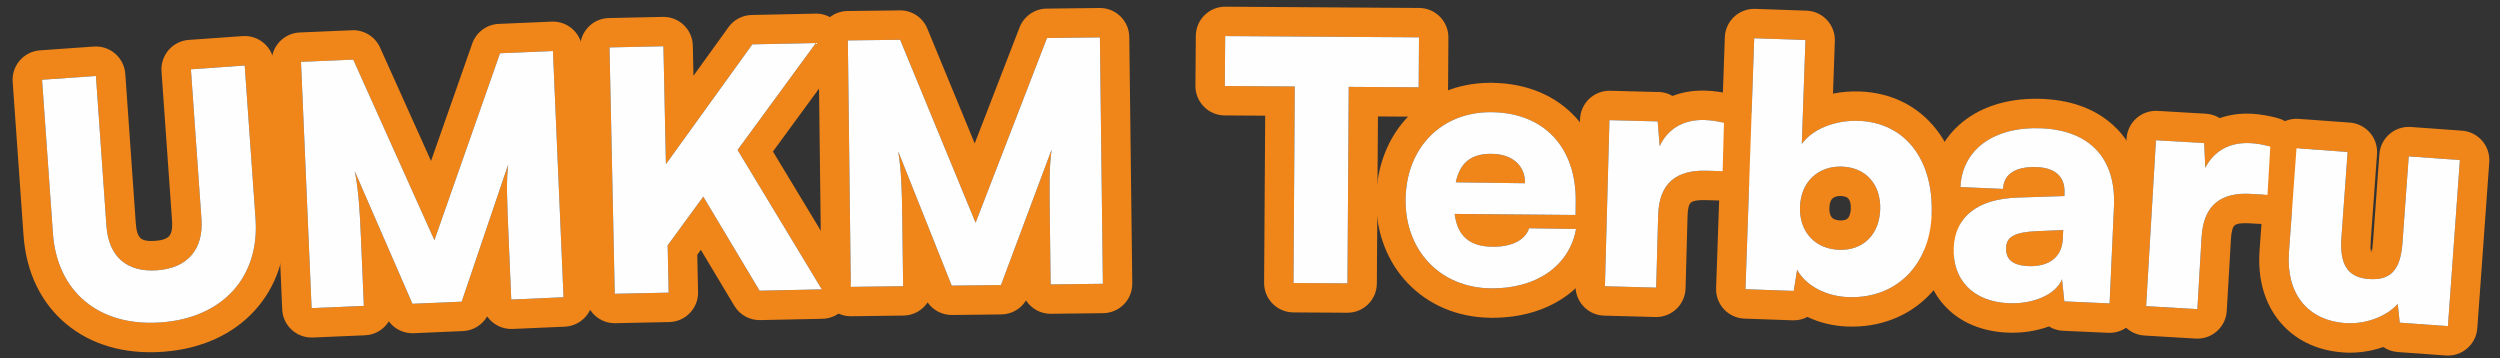
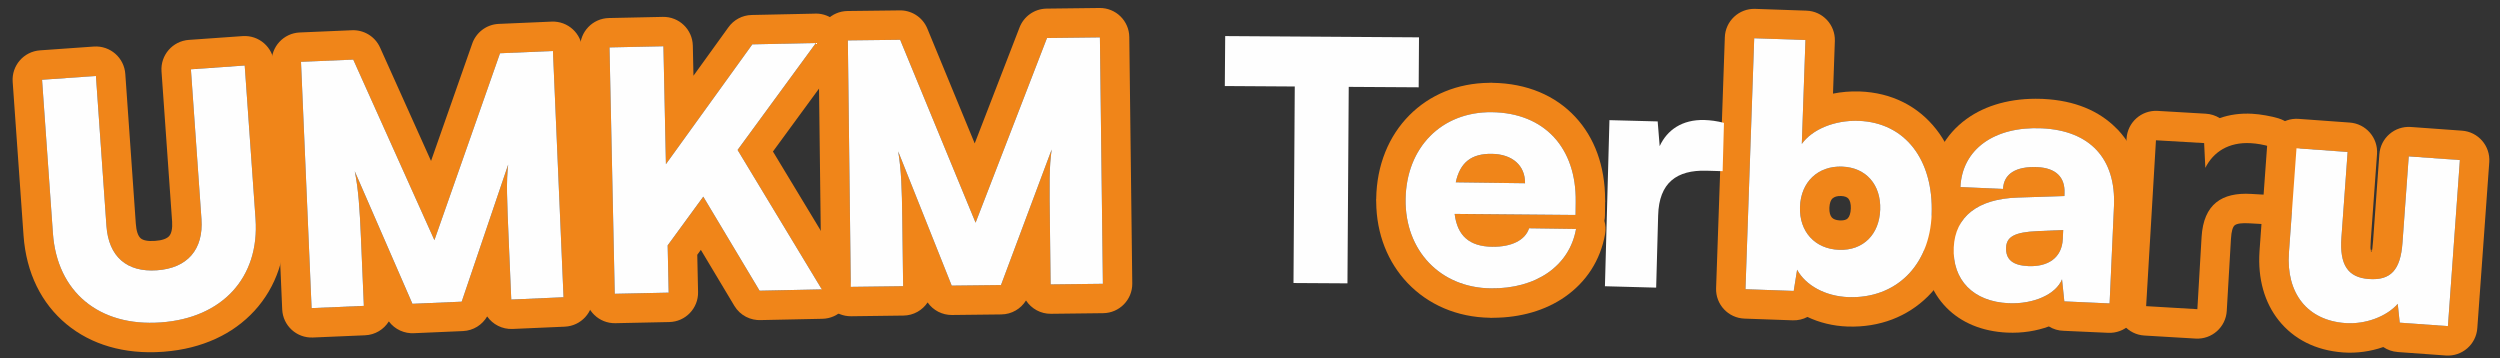
<svg xmlns="http://www.w3.org/2000/svg" width="286" height="41" viewBox="0 0 286 41" fill="none">
  <rect x="0" y="0" width="286" height="41" fill="#333333" stroke="none" />
  <path fill-rule="evenodd" clip-rule="evenodd" d="M7.608 37.089C4.756 34.73 2.998 31.247 2.691 26.924H2.692C2.691 26.92 2.691 26.917 2.691 26.914L1.45 9.36C1.319 7.503 2.718 5.891 4.575 5.76L10.736 5.325V5.326C10.74 5.326 10.745 5.326 10.749 5.325C12.606 5.202 14.212 6.607 14.335 8.464L15.532 25.522C15.534 25.545 15.536 25.568 15.538 25.592C15.597 26.43 15.786 26.988 16.087 27.253C16.377 27.509 16.933 27.614 17.733 27.558V27.558C17.735 27.558 17.737 27.558 17.739 27.558C18.548 27.501 19.094 27.305 19.361 26.996C19.624 26.692 19.738 26.132 19.69 25.34C19.688 25.326 19.687 25.313 19.686 25.299L18.477 8.164C18.347 6.307 19.746 4.695 21.602 4.564L27.756 4.13C29.613 3.999 31.225 5.398 31.356 7.255L32.584 24.625C32.6 24.756 32.609 24.889 32.609 25.024C32.856 29.227 31.589 32.851 29.111 35.556C26.674 38.216 23.138 39.886 18.802 40.231C18.799 40.231 18.795 40.232 18.791 40.233L18.788 40.233V40.232C18.782 40.233 18.776 40.233 18.77 40.234C18.728 40.238 18.686 40.243 18.643 40.246L18.632 40.247L18.631 40.244C18.631 40.244 18.63 40.244 18.629 40.244C18.617 40.245 18.605 40.246 18.592 40.247C14.193 40.556 10.414 39.41 7.608 37.089ZM6.053 26.677C6.526 33.409 11.349 37.383 18.379 36.884C25.448 36.391 29.701 31.734 29.234 25.046L27.994 7.492L21.84 7.927L23.048 25.062C23.291 28.523 21.457 30.677 17.957 30.92C14.503 31.163 12.425 29.36 12.175 25.829L10.973 8.688L4.812 9.123L6.053 26.677Z" fill="#F08519" />
  <path fill-rule="evenodd" clip-rule="evenodd" d="M41.624 34.994L41.288 27.111C41.155 24.03 41.012 21.673 40.582 19.595L47.182 34.757L52.817 34.513L58.134 18.834C57.916 20.942 57.974 22.276 58.234 28.368L58.49 34.269L64.467 34.008L63.255 5.835L57.202 6.096L49.696 27.476L40.412 6.821L34.435 7.076L35.647 35.249L41.624 34.994ZM47.41 38.115C46.28 38.192 45.169 37.69 44.483 36.769C43.914 37.685 42.915 38.311 41.756 38.357L35.836 38.609C35.821 38.61 35.806 38.611 35.792 38.611C33.935 38.691 32.364 37.251 32.284 35.394L31.072 7.222H31.073C31.073 7.217 31.073 7.213 31.072 7.208C31 5.351 32.446 3.787 34.303 3.714L40.248 3.46C40.259 3.46 40.27 3.459 40.28 3.459C41.614 3.407 42.907 4.157 43.484 5.45L49.311 18.413L53.999 5.058C54.421 3.759 55.613 2.796 57.056 2.734L63.11 2.473C64.967 2.393 66.538 3.833 66.618 5.69L67.83 33.863C67.91 35.72 66.469 37.291 64.612 37.371L58.635 37.632C57.443 37.683 56.369 37.108 55.731 36.198C55.175 37.159 54.154 37.824 52.962 37.875L47.41 38.115Z" fill="#F08519" />
  <path fill-rule="evenodd" clip-rule="evenodd" d="M69.662 2.063L75.831 1.932C77.688 1.896 79.223 3.372 79.259 5.229L79.332 8.665L83.328 3.124C83.924 2.289 84.895 1.736 86 1.714L93.093 1.563C93.864 1.506 94.658 1.712 95.331 2.205C96.831 3.304 97.155 5.412 96.056 6.912L88.424 17.334L96.904 31.367L96.897 31.371C97.192 31.859 97.367 32.43 97.379 33.041C97.415 34.898 95.939 36.433 94.082 36.469L87.088 36.616C85.878 36.684 84.673 36.095 84.008 34.984L80.178 28.585L79.767 29.147L79.859 33.414C79.895 35.271 78.419 36.806 76.562 36.842L70.394 36.973C68.537 37.009 67.002 35.533 66.966 33.676L66.366 5.491C66.329 3.634 67.805 2.099 69.662 2.063ZM75.897 5.294L69.728 5.425L70.328 33.61L76.496 33.48L76.38 28.074L80.457 22.499L86.895 33.257L94.016 33.107L84.379 17.158L93.34 4.921L86.066 5.076L76.181 18.78L75.897 5.294Z" fill="#F08519" />
  <path fill-rule="evenodd" clip-rule="evenodd" d="M103.317 32.739L103.218 24.857C103.179 21.77 103.114 19.407 102.749 17.317L108.875 32.673L114.515 32.607L120.311 17.102C120.028 19.204 120.044 20.538 120.122 26.635L120.193 32.535L126.17 32.464L125.829 4.277L119.776 4.348L111.607 25.476L102.977 4.551L96.993 4.623L97.334 32.816L103.317 32.739ZM108.901 36.035C107.805 36.044 106.755 35.512 106.119 34.599C105.524 35.493 104.512 36.088 103.357 36.101L97.374 36.179C95.517 36.201 93.993 34.713 93.972 32.856L93.631 4.662C93.609 2.805 95.097 1.282 96.954 1.26L102.811 1.19C104.194 1.122 105.532 1.919 106.088 3.272L111.506 16.407L116.638 3.135L116.639 3.135C117.12 1.891 118.321 1.002 119.736 0.986L125.789 0.914C127.646 0.893 129.17 2.38 129.191 4.237L129.532 32.425C129.554 34.282 128.066 35.805 126.209 35.827L120.232 35.898C119.04 35.912 117.984 35.303 117.376 34.373C116.789 35.324 115.741 35.961 114.541 35.97L108.901 36.035V36.035Z" fill="#F08519" />
-   <path fill-rule="evenodd" clip-rule="evenodd" d="M144.738 13.235L140.106 13.206C138.25 13.198 136.75 11.687 136.757 9.83L136.801 4.114C136.808 2.257 138.319 0.758 140.176 0.765L162.348 0.91C164.205 0.917 165.704 2.429 165.697 4.286L165.66 10.002C165.653 11.858 164.142 13.358 162.285 13.351L157.636 13.322L157.512 32.428C157.505 34.285 155.993 35.785 154.136 35.777L147.963 35.739C146.106 35.732 144.607 34.22 144.614 32.364L144.738 13.235ZM140.119 9.843L148.122 9.894L147.976 32.377L154.149 32.415L154.296 9.938L162.298 9.988L162.335 4.272L140.163 4.127L140.119 9.843Z" fill="#F08519" />
  <path fill-rule="evenodd" clip-rule="evenodd" d="M179.013 33.972C176.827 35.491 174.007 36.343 170.803 36.354C170.711 36.362 170.618 36.366 170.525 36.366H170.516V36.353C170.506 36.353 170.495 36.353 170.485 36.353C170.482 36.353 170.479 36.353 170.476 36.353C166.653 36.298 163.368 34.832 161.034 32.385C158.787 30.03 157.463 26.8 157.438 23.092C157.429 22.997 157.425 22.902 157.425 22.805V22.796V22.79H157.438C157.438 22.782 157.438 22.774 157.438 22.766C157.438 22.761 157.438 22.756 157.438 22.751C157.491 18.872 158.883 15.553 161.23 13.187C163.536 10.864 166.71 9.504 170.396 9.474C170.492 9.466 170.588 9.462 170.685 9.462H170.69H170.696V9.475C170.706 9.475 170.715 9.475 170.725 9.475C170.728 9.475 170.732 9.475 170.736 9.475C174.694 9.533 177.939 10.929 180.219 13.381C182.403 15.728 183.614 18.962 183.626 22.823C183.633 22.915 183.637 23.008 183.637 23.102V23.109H183.624C183.624 23.12 183.624 23.13 183.624 23.141L183.608 24.621C183.606 24.84 183.583 25.055 183.541 25.262C183.679 25.739 183.713 26.254 183.622 26.776C183.084 29.81 181.449 32.278 179.013 33.972ZM170.525 32.99C175.746 33.063 179.551 30.414 180.299 26.195L174.926 26.116C174.49 27.483 172.917 28.26 170.706 28.233C168.115 28.193 166.722 26.996 166.412 24.475L180.245 24.594L180.262 23.109C180.352 16.897 176.673 12.921 170.69 12.837C164.936 12.759 160.879 16.857 160.801 22.796C160.717 28.665 164.77 32.912 170.525 32.99ZM170.661 17.601C173.024 17.635 174.493 18.947 174.466 20.966L166.539 20.861C167.03 18.58 168.336 17.567 170.661 17.601Z" fill="#F08519" />
-   <path fill-rule="evenodd" clip-rule="evenodd" d="M196.52 10.486C197.044 10.559 197.572 10.662 198.091 10.8L198.089 10.807C199.556 11.198 200.62 12.552 200.583 14.136L200.432 19.645C200.432 19.655 200.432 19.665 200.432 19.674C200.381 21.531 198.834 22.995 196.977 22.944L195.11 22.892V22.891C194.272 22.869 193.689 22.957 193.429 23.182C193.209 23.372 193.079 23.86 193.055 24.708C193.055 24.717 193.055 24.726 193.055 24.736L192.828 32.998H192.827C192.777 34.848 191.239 36.311 189.386 36.268L183.525 36.108C181.668 36.065 180.198 34.524 180.242 32.667L180.757 13.666C180.801 11.809 182.342 10.339 184.199 10.383L189.477 10.522C190.151 10.489 190.791 10.658 191.337 10.977C192.415 10.556 193.634 10.338 194.991 10.366C195.022 10.366 195.054 10.366 195.086 10.367C195.565 10.382 196.048 10.42 196.52 10.486ZM197.221 14.057C196.422 13.844 195.666 13.752 194.981 13.729C192.428 13.661 190.72 14.873 189.867 16.718L189.638 13.89L184.12 13.745L183.604 32.746L189.465 32.905L189.692 24.643C189.792 20.871 191.849 19.438 195.203 19.529L197.07 19.582L197.221 14.057Z" fill="#F08519" />
  <path fill-rule="evenodd" clip-rule="evenodd" d="M205.202 33.282L205.589 30.855C206.561 32.64 208.803 33.897 211.465 33.992C216.876 34.182 220.781 30.39 220.984 24.489C221.199 18.284 217.959 14.017 212.624 13.827C209.887 13.732 207.333 14.787 206.127 16.463L206.544 4.58L200.682 4.378L199.683 33.086L205.202 33.282ZM205.919 23.659C206.02 20.801 207.988 18.965 210.726 19.061C213.507 19.155 215.191 21.162 215.096 23.976C214.995 26.796 213.178 28.676 210.397 28.581C207.653 28.486 205.817 26.517 205.919 23.659ZM211.346 37.355C209.686 37.295 208.125 36.902 206.772 36.258C206.27 36.524 205.693 36.666 205.084 36.644L199.564 36.448V36.447C197.714 36.382 196.262 34.833 196.321 32.98L197.32 4.272C197.378 2.415 198.931 0.957 200.788 1.015L206.65 1.218C208.507 1.276 209.965 2.829 209.907 4.686L209.695 10.711C210.655 10.518 211.667 10.43 212.696 10.463C212.711 10.464 212.727 10.464 212.742 10.464C216.442 10.596 219.447 12.167 221.513 14.803C223.461 17.288 224.482 20.671 224.346 24.595C224.346 24.598 224.346 24.602 224.346 24.605C224.211 28.454 222.822 31.662 220.55 33.911C218.222 36.217 215.045 37.473 211.4 37.356C211.382 37.355 211.364 37.355 211.346 37.355ZM209.636 22.695C209.438 22.89 209.311 23.236 209.284 23.709C209.284 23.745 209.283 23.781 209.281 23.817L209.281 23.823H209.279C209.27 24.314 209.377 24.678 209.57 24.889C209.736 25.069 210.027 25.185 210.42 25.213C210.471 25.214 210.524 25.215 210.576 25.218L210.581 25.218V25.22C210.954 25.221 211.221 25.139 211.369 24.993C211.584 24.783 211.714 24.39 211.733 23.857H211.734C211.75 23.333 211.647 22.938 211.449 22.715C211.296 22.543 211.015 22.436 210.62 22.423C210.181 22.408 209.844 22.51 209.643 22.702L209.636 22.695Z" fill="#F08519" />
  <path fill-rule="evenodd" clip-rule="evenodd" d="M234.391 37.344C232.978 37.865 231.332 38.127 229.639 38.051C229.636 38.051 229.634 38.051 229.631 38.051C226.726 37.919 224.343 36.898 222.667 35.188C220.943 33.428 220.04 31.053 220.142 28.264C220.142 28.223 220.143 28.182 220.145 28.141L220.146 28.135H220.147C220.231 26.351 220.728 24.79 221.615 23.479C221.166 22.906 220.898 22.184 220.898 21.399V21.397H220.908C220.908 21.349 220.909 21.301 220.911 21.252C221.057 18.014 222.52 15.385 224.977 13.606C227.159 12.028 230.097 11.194 233.515 11.309C233.613 11.308 233.711 11.31 233.809 11.317L233.814 11.318L233.813 11.322C237.323 11.499 240.131 12.661 242.125 14.69C242.197 14.755 242.267 14.823 242.335 14.896C244.367 17.089 245.364 20.083 245.2 23.74L244.699 34.857C244.619 36.714 243.049 38.154 241.192 38.074L236.103 37.845C235.481 37.836 234.894 37.655 234.391 37.344ZM229.784 34.689C232.636 34.817 235.204 33.676 235.895 31.952L236.16 34.479L241.337 34.712L241.838 23.595C242.082 18.151 239.096 14.931 233.576 14.68C228.132 14.435 224.466 17.099 224.274 21.399L229.146 21.615C229.222 19.906 230.596 19.011 233.074 19.122C235.17 19.215 236.267 20.258 236.179 22.119L236.167 22.424L230.82 22.605C226.235 22.744 223.665 24.806 223.508 28.307C223.339 32.035 225.744 34.509 229.784 34.689ZM232.034 30.444C230.243 30.362 229.433 29.68 229.497 28.308C229.549 27.088 230.487 26.557 233.053 26.445L236.031 26.312L235.984 27.341C235.885 29.507 234.276 30.543 232.034 30.444Z" fill="#F08519" />
  <path fill-rule="evenodd" clip-rule="evenodd" d="M259.205 13.203C259.756 13.301 260.26 13.417 260.698 13.549L260.696 13.555C262.15 13.993 263.171 15.381 263.085 16.964L262.764 22.475C262.662 24.332 261.074 25.755 259.217 25.653L257.406 25.55C257.383 25.549 257.36 25.548 257.337 25.547C256.496 25.496 255.912 25.562 255.651 25.773C255.423 25.957 255.275 26.45 255.223 27.313H255.222L254.744 35.505C254.743 35.526 254.742 35.547 254.741 35.568C254.632 37.425 253.038 38.842 251.181 38.733L245.32 38.385C243.463 38.276 242.047 36.681 242.156 34.825L243.278 15.85H243.279C243.388 14 244.973 12.585 246.825 12.686L252.337 13.007V13.008C252.92 13.04 253.466 13.22 253.935 13.514C255.048 13.118 256.298 12.937 257.679 13.017C258.144 13.044 258.654 13.104 259.205 13.203ZM259.722 16.779C258.936 16.542 258.18 16.419 257.494 16.379C254.948 16.232 253.198 17.389 252.291 19.203L252.153 16.369L246.641 16.048L245.518 35.023L251.379 35.37L251.861 27.115C252.088 23.349 254.188 21.984 257.534 22.184L259.401 22.291L259.722 16.779Z" fill="#F08519" />
  <path fill-rule="evenodd" clip-rule="evenodd" d="M271.483 27.527L272.199 17.651C272.329 15.794 273.941 14.395 275.798 14.526L281.648 14.948C283.505 15.079 284.904 16.69 284.773 18.547L283.404 37.543C283.274 39.4 281.662 40.799 279.805 40.669L274.292 40.272L274.292 40.268C273.691 40.227 273.127 40.025 272.648 39.701C271.209 40.202 269.612 40.432 268.062 40.319C268.061 40.319 268.059 40.319 268.059 40.319C264.911 40.091 262.396 38.794 260.689 36.655C259.065 34.618 258.277 31.91 258.488 28.742C258.489 28.709 258.491 28.675 258.494 28.641L258.494 28.637H258.495L259.357 16.724C259.488 14.867 261.1 13.467 262.956 13.598L268.806 14.021C270.663 14.151 272.062 15.763 271.931 17.62L271.221 27.42C271.173 28.091 271.172 28.52 271.22 28.711L271.224 28.665C271.205 28.604 271.196 28.551 271.231 28.553C271.353 28.562 271.294 28.721 271.272 28.796C271.259 28.762 271.238 28.711 271.224 28.665L271.22 28.711C271.229 28.747 271.24 28.775 271.253 28.795C271.258 28.803 271.263 28.809 271.267 28.815C271.263 28.832 271.265 28.839 271.278 28.829C271.286 28.84 271.287 28.837 271.283 28.825C271.29 28.819 271.299 28.81 271.311 28.798C271.371 28.733 271.427 28.31 271.483 27.527ZM275.561 17.888L274.845 27.764C274.621 30.882 273.503 32.101 270.994 31.916C268.6 31.743 267.635 30.301 267.859 27.182L268.569 17.383L262.719 16.961L261.856 28.888C261.517 33.563 263.967 36.644 268.299 36.957C270.579 37.123 273.012 36.229 274.302 34.756L274.529 36.91L280.042 37.306L281.41 18.31L275.561 17.888ZM271.272 28.796C271.27 28.803 271.268 28.809 271.267 28.815C271.272 28.821 271.275 28.826 271.278 28.829C271.279 28.828 271.281 28.827 271.283 28.825C271.281 28.818 271.277 28.808 271.272 28.796Z" fill="#F08519" />
  <path d="M6.053 26.678C6.526 33.41 11.349 37.384 18.379 36.885C25.448 36.392 29.701 31.735 29.234 25.047L27.994 7.493L21.84 7.928L23.048 25.063C23.291 28.524 21.457 30.678 17.957 30.921C14.503 31.164 12.425 29.362 12.175 25.83L10.973 8.689L4.812 9.124L6.053 26.678Z" fill="#FEFEFE" />
  <path d="M41.624 34.992L41.288 27.108C41.155 24.028 41.012 21.671 40.583 19.592L47.183 34.754L52.818 34.511L58.134 18.832C57.916 20.94 57.974 22.274 58.235 28.366L58.49 34.267L64.468 34.006L63.256 5.833L57.202 6.094L49.696 27.474L40.412 6.819L34.435 7.074L35.647 35.247L41.624 34.992Z" fill="#FEFEFE" />
  <path d="M75.896 5.293L69.728 5.424L70.328 33.609L76.496 33.478L76.38 28.072L80.456 22.497L86.895 33.255L94.016 33.105L84.379 17.156L93.34 4.92L86.066 5.075L76.181 18.779L75.896 5.293Z" fill="#FEFEFE" />
  <path d="M103.318 32.739L103.218 24.857C103.18 21.771 103.114 19.408 102.75 17.317L108.875 32.674L114.515 32.608L120.311 17.103C120.028 19.205 120.044 20.538 120.122 26.636L120.193 32.536L126.17 32.465L125.829 4.277L119.776 4.349L111.607 25.477L102.977 4.552L96.994 4.623L97.334 32.817L103.318 32.739Z" fill="#FEFEFE" />
  <path d="M140.119 9.843L148.121 9.894L147.976 32.377L154.149 32.415L154.295 9.938L162.297 9.988L162.334 4.272L140.162 4.127L140.119 9.843Z" fill="#FEFEFE" />
  <path d="M170.525 32.988C175.745 33.061 179.551 30.412 180.299 26.193L174.926 26.114C174.49 27.48 172.916 28.258 170.706 28.231C168.115 28.191 166.722 26.993 166.412 24.472L180.245 24.592L180.262 23.106C180.352 16.894 176.673 12.919 170.69 12.835C164.935 12.757 160.879 16.855 160.801 22.794C160.717 28.662 164.77 32.91 170.525 32.988ZM170.661 17.599C173.023 17.632 174.493 18.944 174.465 20.964L166.539 20.858C167.03 18.577 168.336 17.565 170.661 17.599Z" fill="#FEFEFE" />
  <path d="M197.221 14.057C196.422 13.844 195.666 13.751 194.98 13.729C192.428 13.661 190.72 14.873 189.867 16.718L189.638 13.89L184.12 13.745L183.604 32.746L189.465 32.905L189.692 24.643C189.792 20.871 191.849 19.438 195.203 19.529L197.07 19.582L197.221 14.057Z" fill="#FEFEFE" />
  <path d="M205.202 33.281L205.589 30.855C206.561 32.639 208.803 33.896 211.464 33.991C216.876 34.181 220.781 30.389 220.983 24.488C221.199 18.284 217.959 14.016 212.624 13.826C209.886 13.731 207.333 14.786 206.127 16.463L206.544 4.579L200.682 4.377L199.683 33.085L205.202 33.281ZM205.918 23.659C206.019 20.801 207.988 18.965 210.725 19.06C213.507 19.154 215.191 21.162 215.096 23.975C214.995 26.795 213.178 28.675 210.397 28.58C207.653 28.485 205.817 26.517 205.918 23.659Z" fill="#FEFEFE" />
  <path d="M229.784 34.688C232.636 34.816 235.204 33.675 235.895 31.951L236.16 34.478L241.337 34.711L241.838 23.594C242.082 18.15 239.097 14.929 233.577 14.679C228.132 14.434 224.466 17.098 224.274 21.398L229.147 21.613C229.222 19.904 230.597 19.009 233.074 19.12C235.17 19.213 236.267 20.257 236.179 22.118L236.168 22.423L230.821 22.604C226.236 22.743 223.665 24.805 223.508 28.305C223.339 32.034 225.744 34.508 229.784 34.688ZM232.034 30.443C230.243 30.361 229.433 29.678 229.498 28.306C229.55 27.087 230.488 26.555 233.053 26.443L236.031 26.311L235.984 27.34C235.886 29.506 234.277 30.541 232.034 30.443Z" fill="#FEFEFE" />
-   <path d="M259.722 16.778C258.936 16.54 258.18 16.418 257.494 16.378C254.948 16.23 253.198 17.387 252.29 19.201L252.153 16.368L246.641 16.047L245.518 35.021L251.379 35.369L251.861 27.114C252.088 23.348 254.188 21.983 257.534 22.183L259.401 22.29L259.722 16.778Z" fill="#FEFEFE" />
  <path d="M275.561 17.89L274.845 27.766C274.621 30.884 273.502 32.103 270.994 31.918C268.6 31.745 267.635 30.303 267.858 27.185L268.568 17.385L262.719 16.963L261.856 28.89C261.517 33.565 263.967 36.647 268.298 36.959C270.578 37.126 273.012 36.231 274.302 34.759L274.529 36.912L280.042 37.308L281.41 18.312L275.561 17.89Z" fill="#FEFEFE" />
</svg>